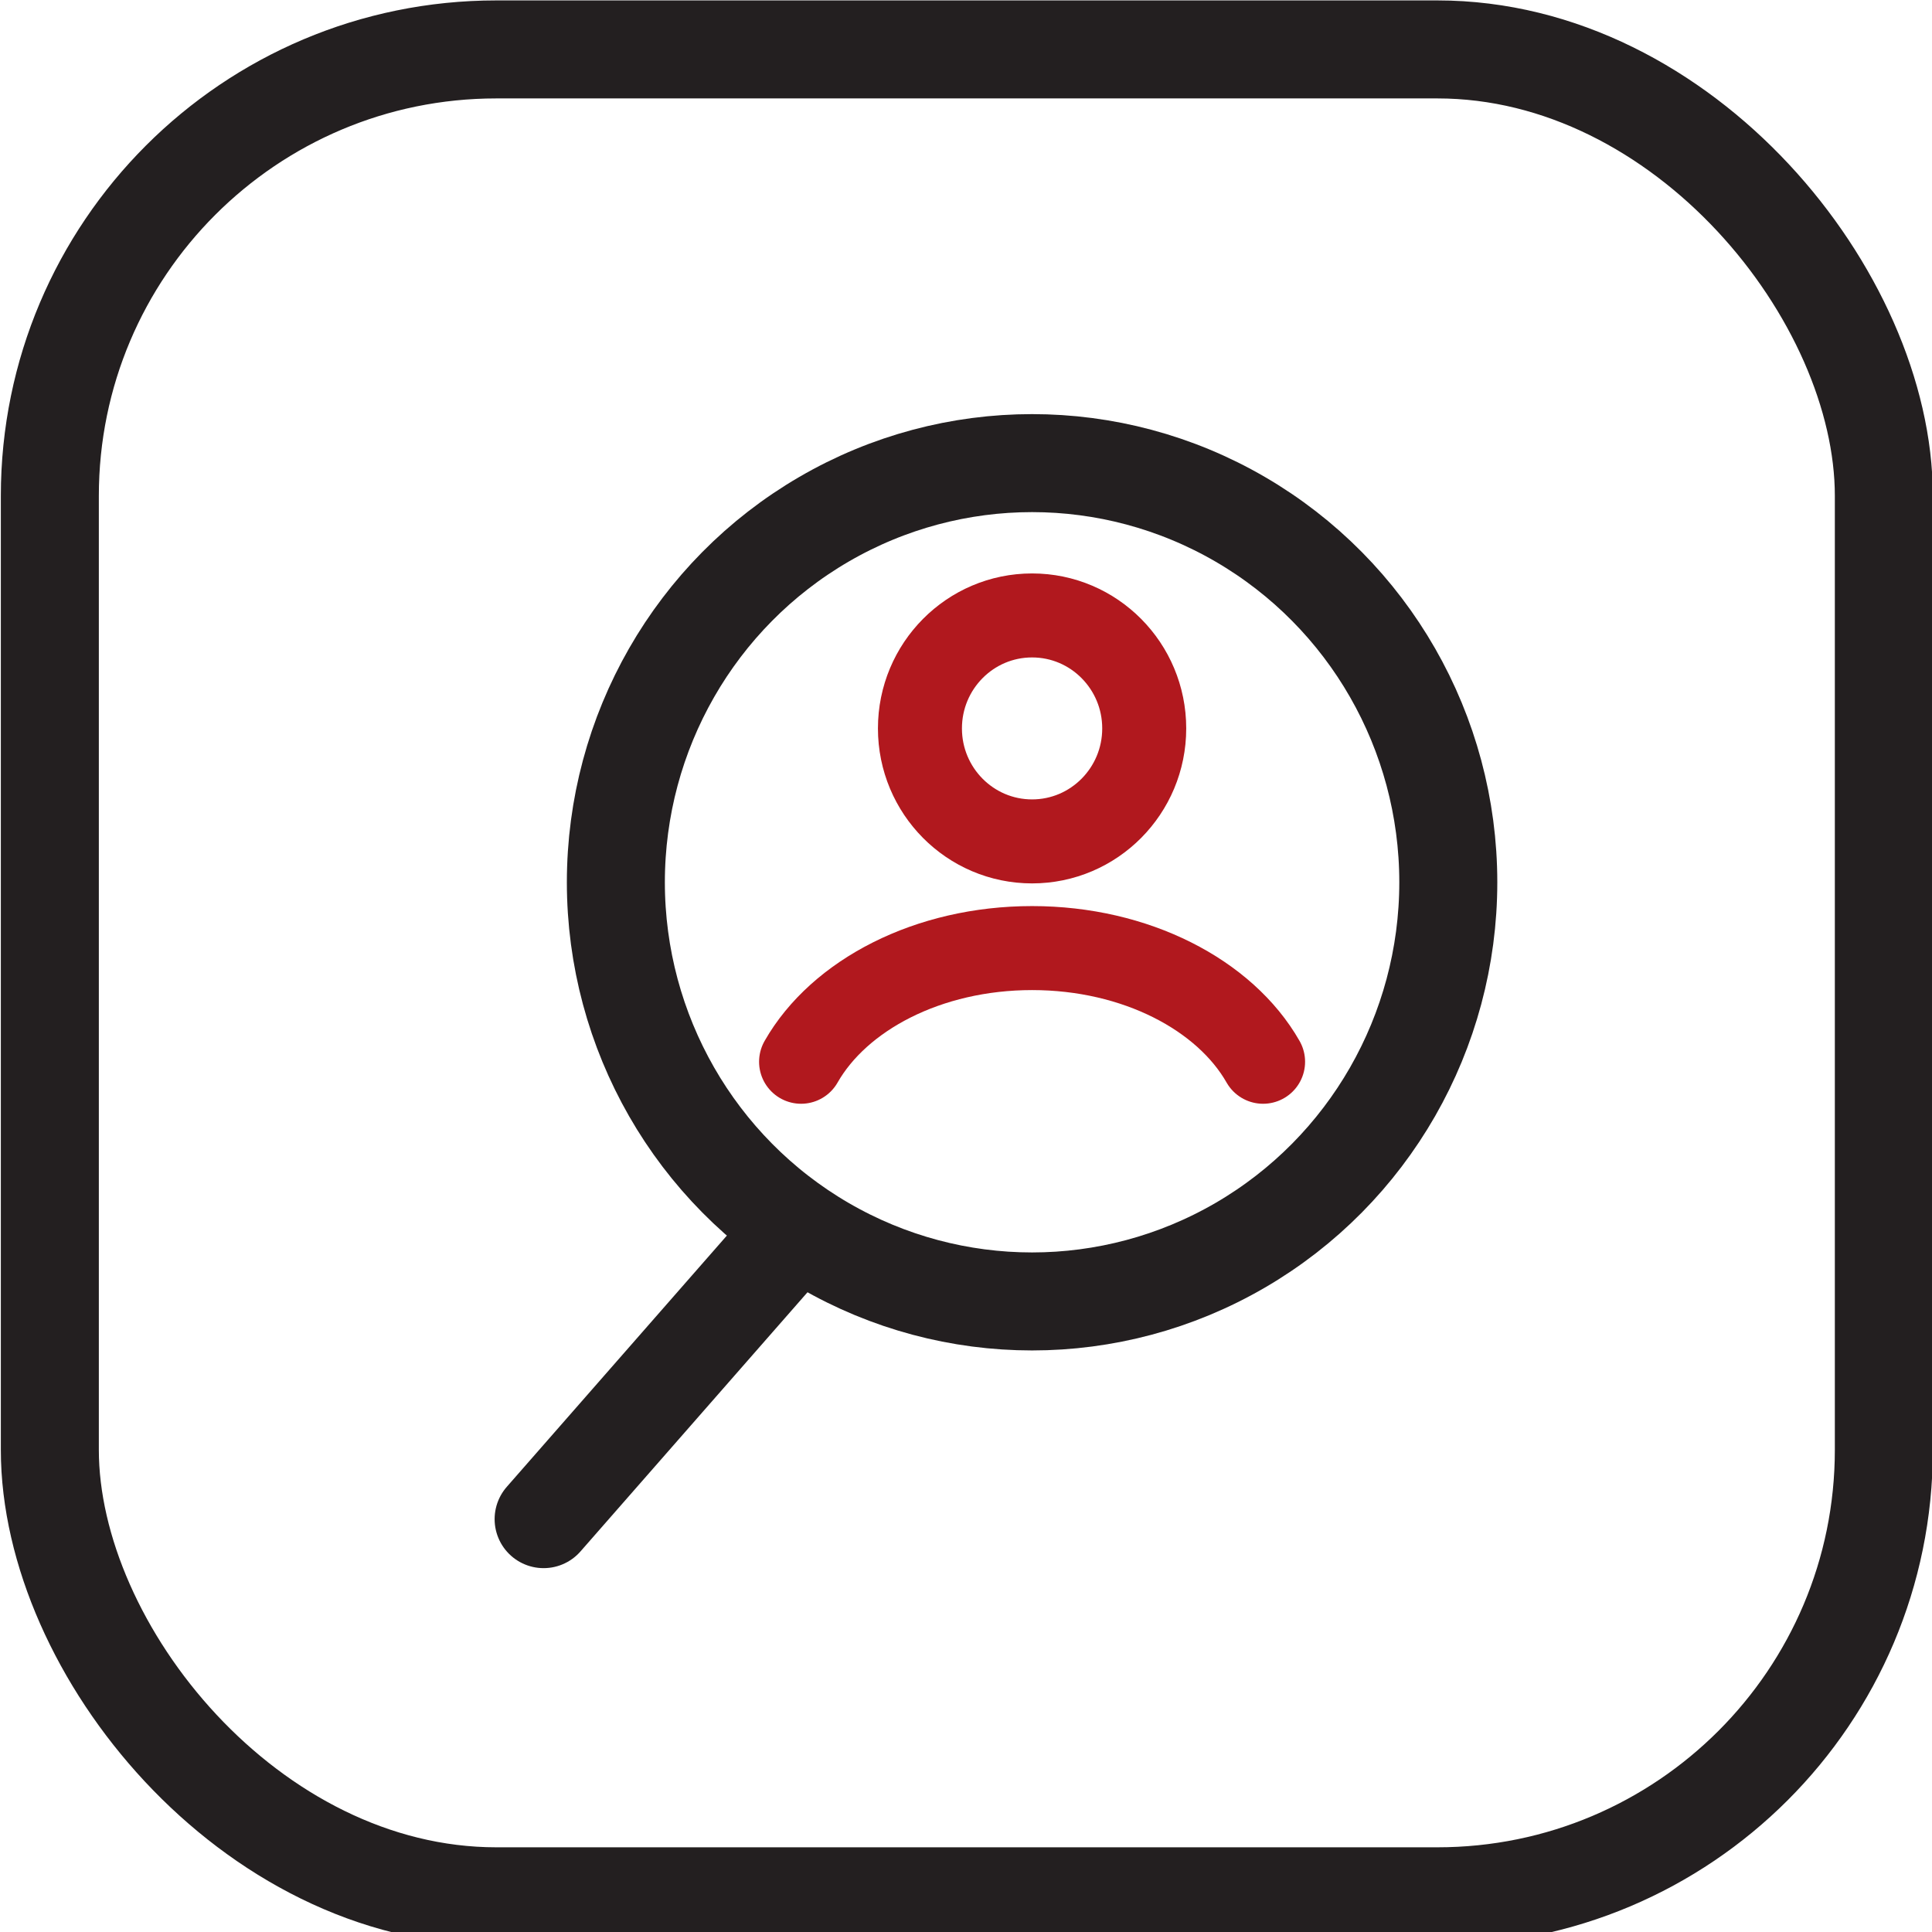
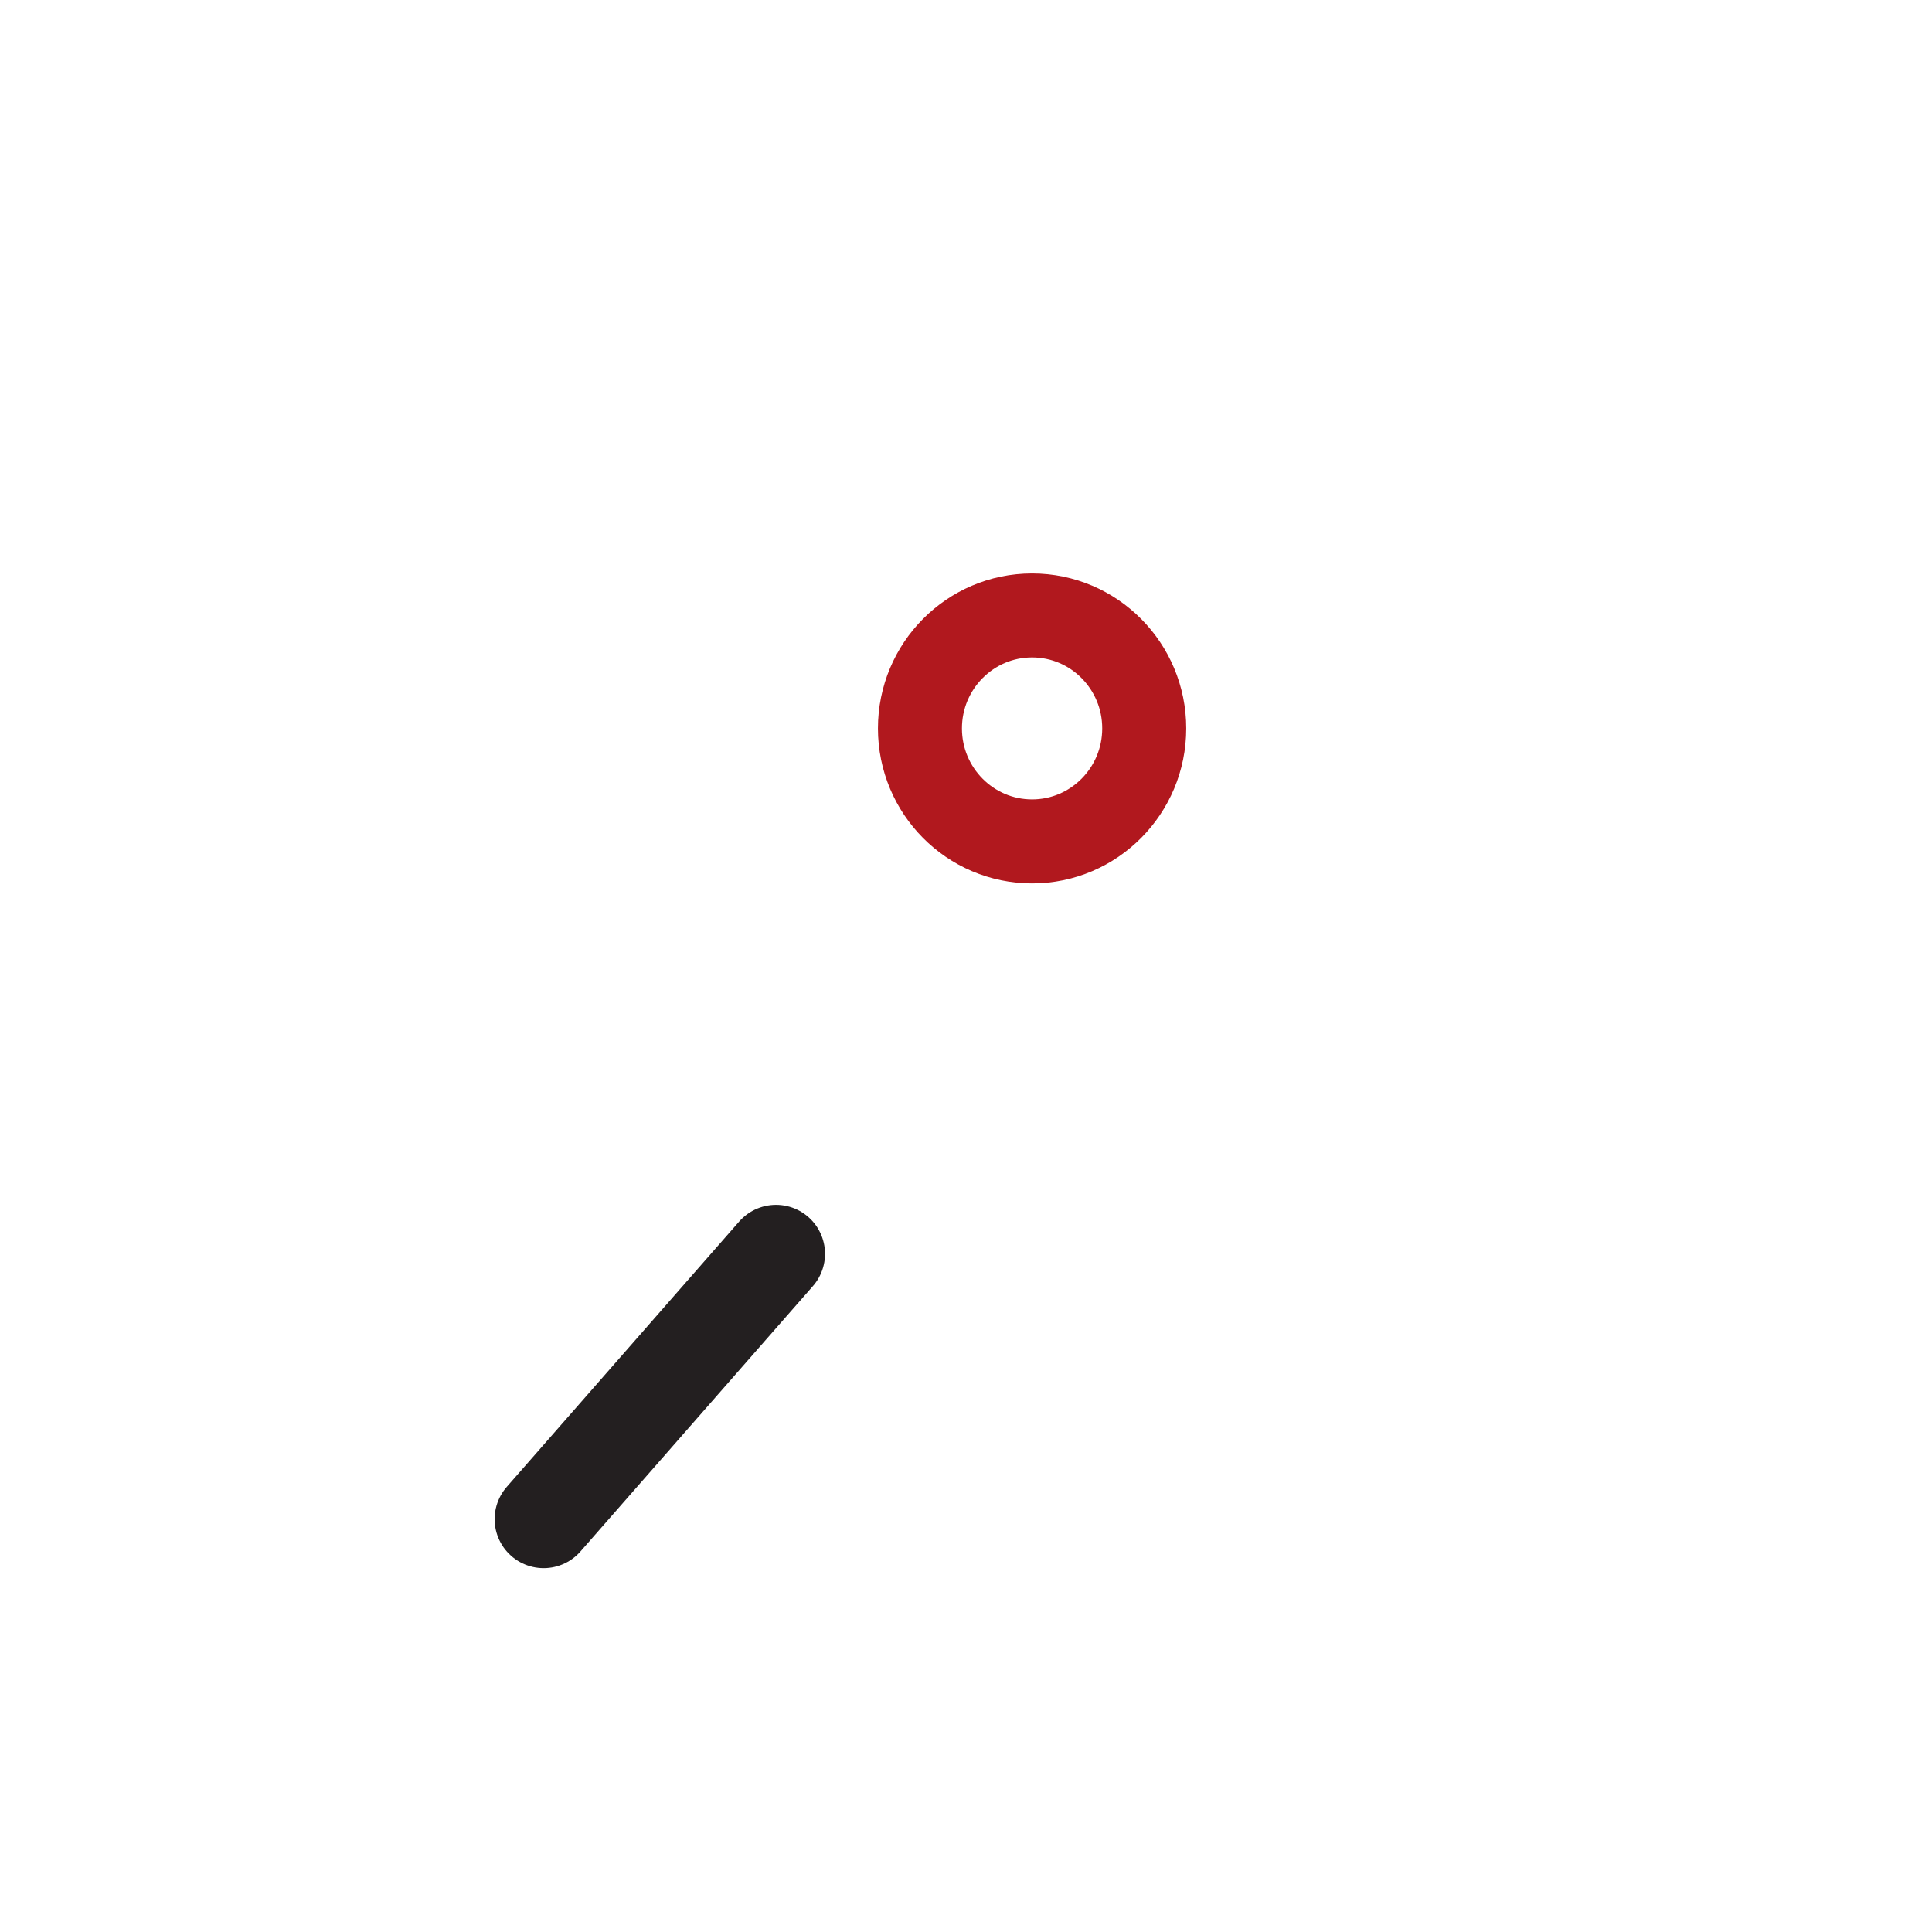
<svg xmlns="http://www.w3.org/2000/svg" preserveAspectRatio="xMidYMid slice" width="138px" height="138px" id="Layer_1" viewBox="0 0 138 138">
  <defs>
    <style>.cls-1{stroke:#b1181e;stroke-width:6px;}.cls-1,.cls-2{stroke-linecap:round;stroke-linejoin:round;}.cls-1,.cls-2,.cls-3{fill:none;}.cls-2,.cls-3{stroke:#231f20;stroke-width:7px;}.cls-3{stroke-miterlimit:10;}</style>
  </defs>
  <ellipse class="cls-1" cx="73.72" cy="52.03" rx="8.01" ry="8.07" />
-   <path class="cls-1" d="M57.22,75.84c2.72-4.77,9.08-8.12,16.5-8.12s13.78,3.35,16.5,8.12" />
-   <rect class="cls-3" x="3.56" y="3.53" width="131" height="131.92" rx="31.89" ry="31.89" />
-   <ellipse class="cls-2" cx="73.72" cy="63.02" rx="29.73" ry="29.94" />
  <line class="cls-2" x1="55.43" y1="89.56" x2="38.83" y2="108.51" />
</svg>